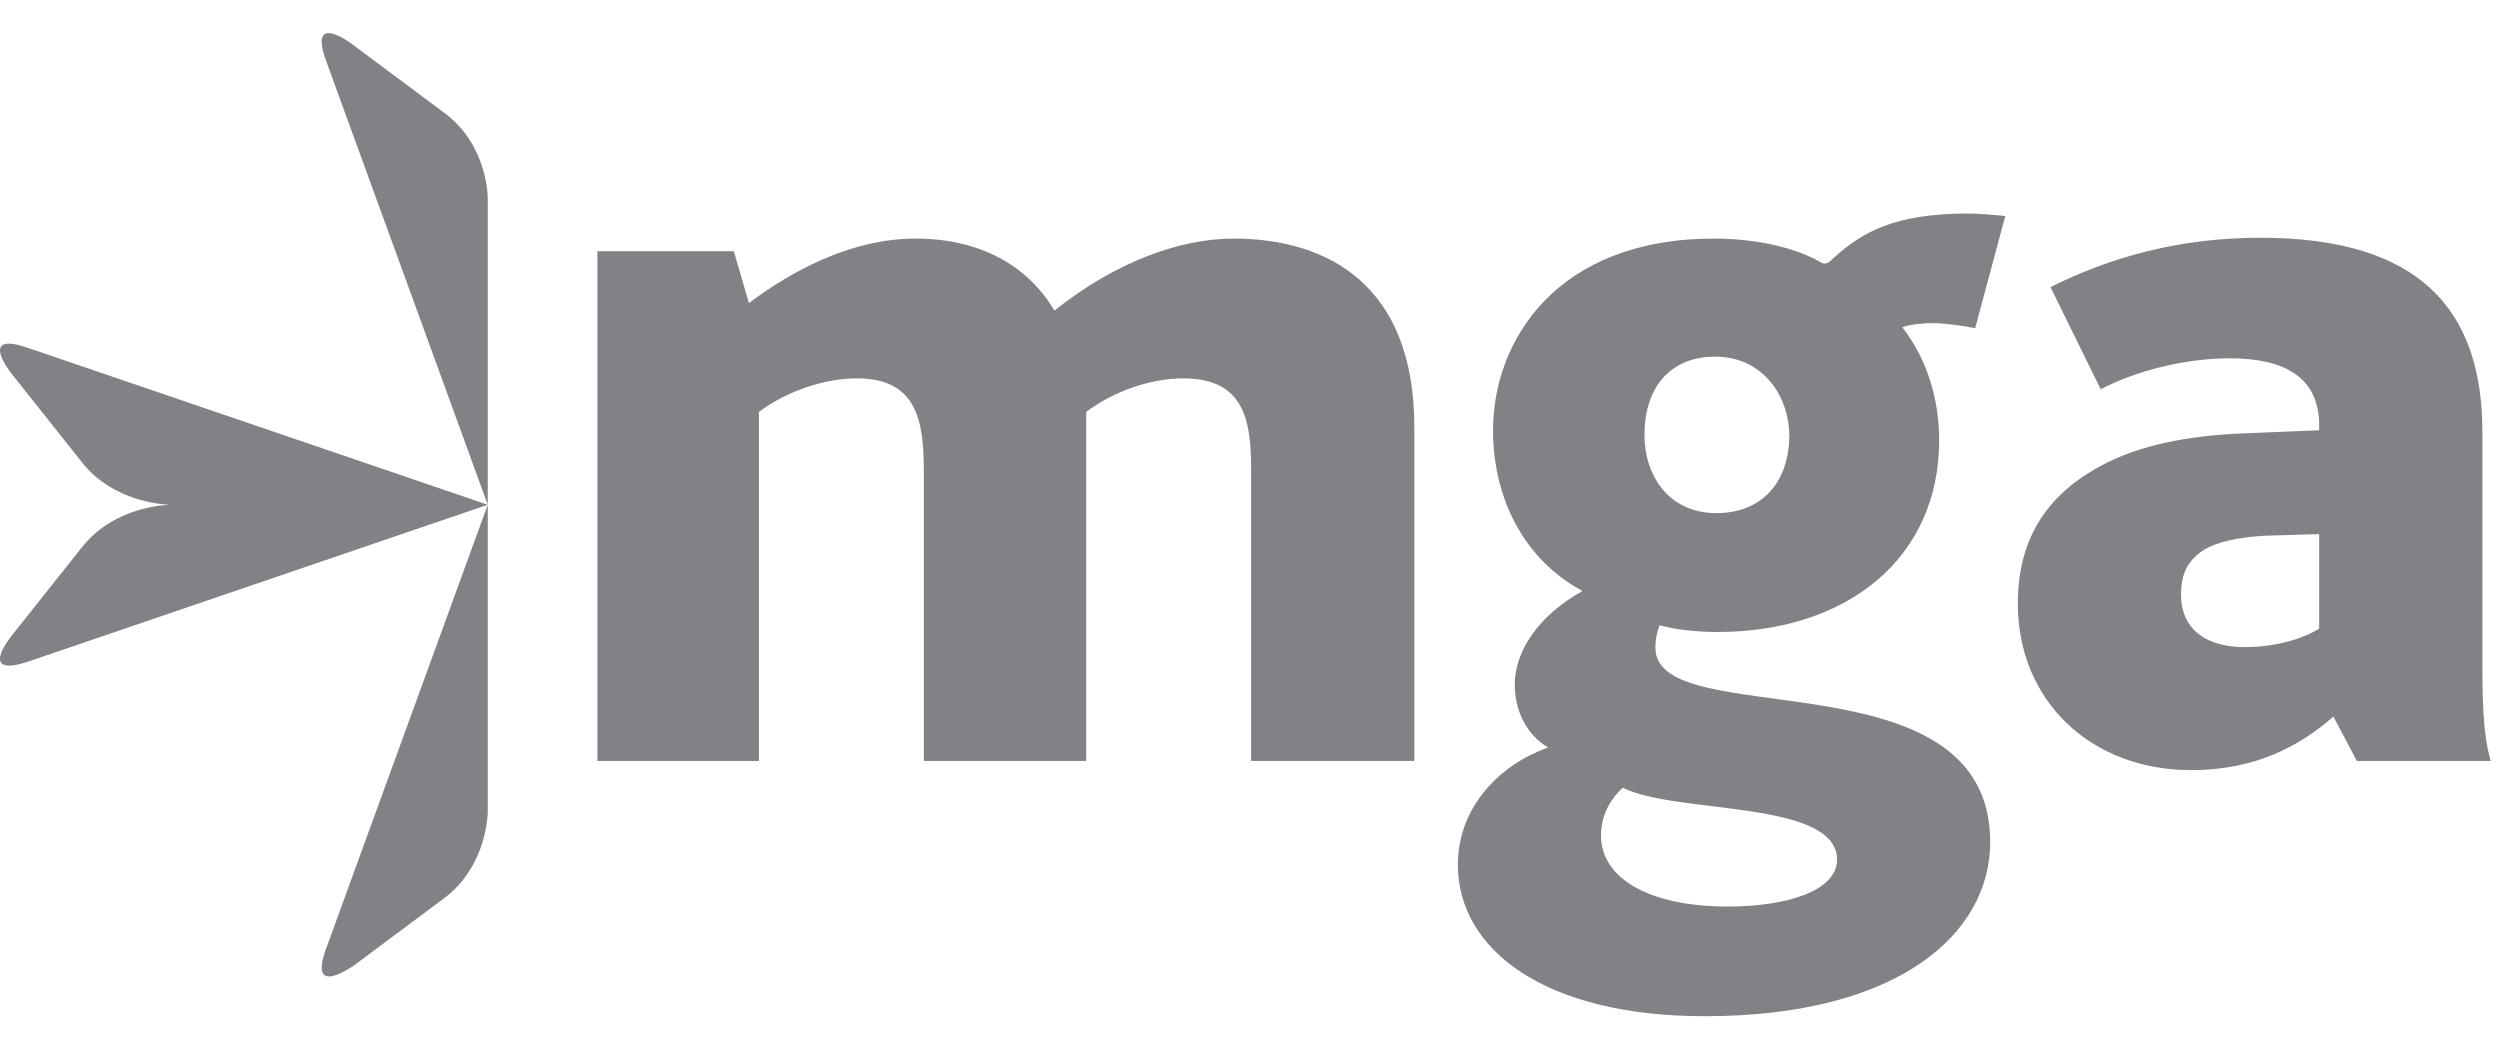
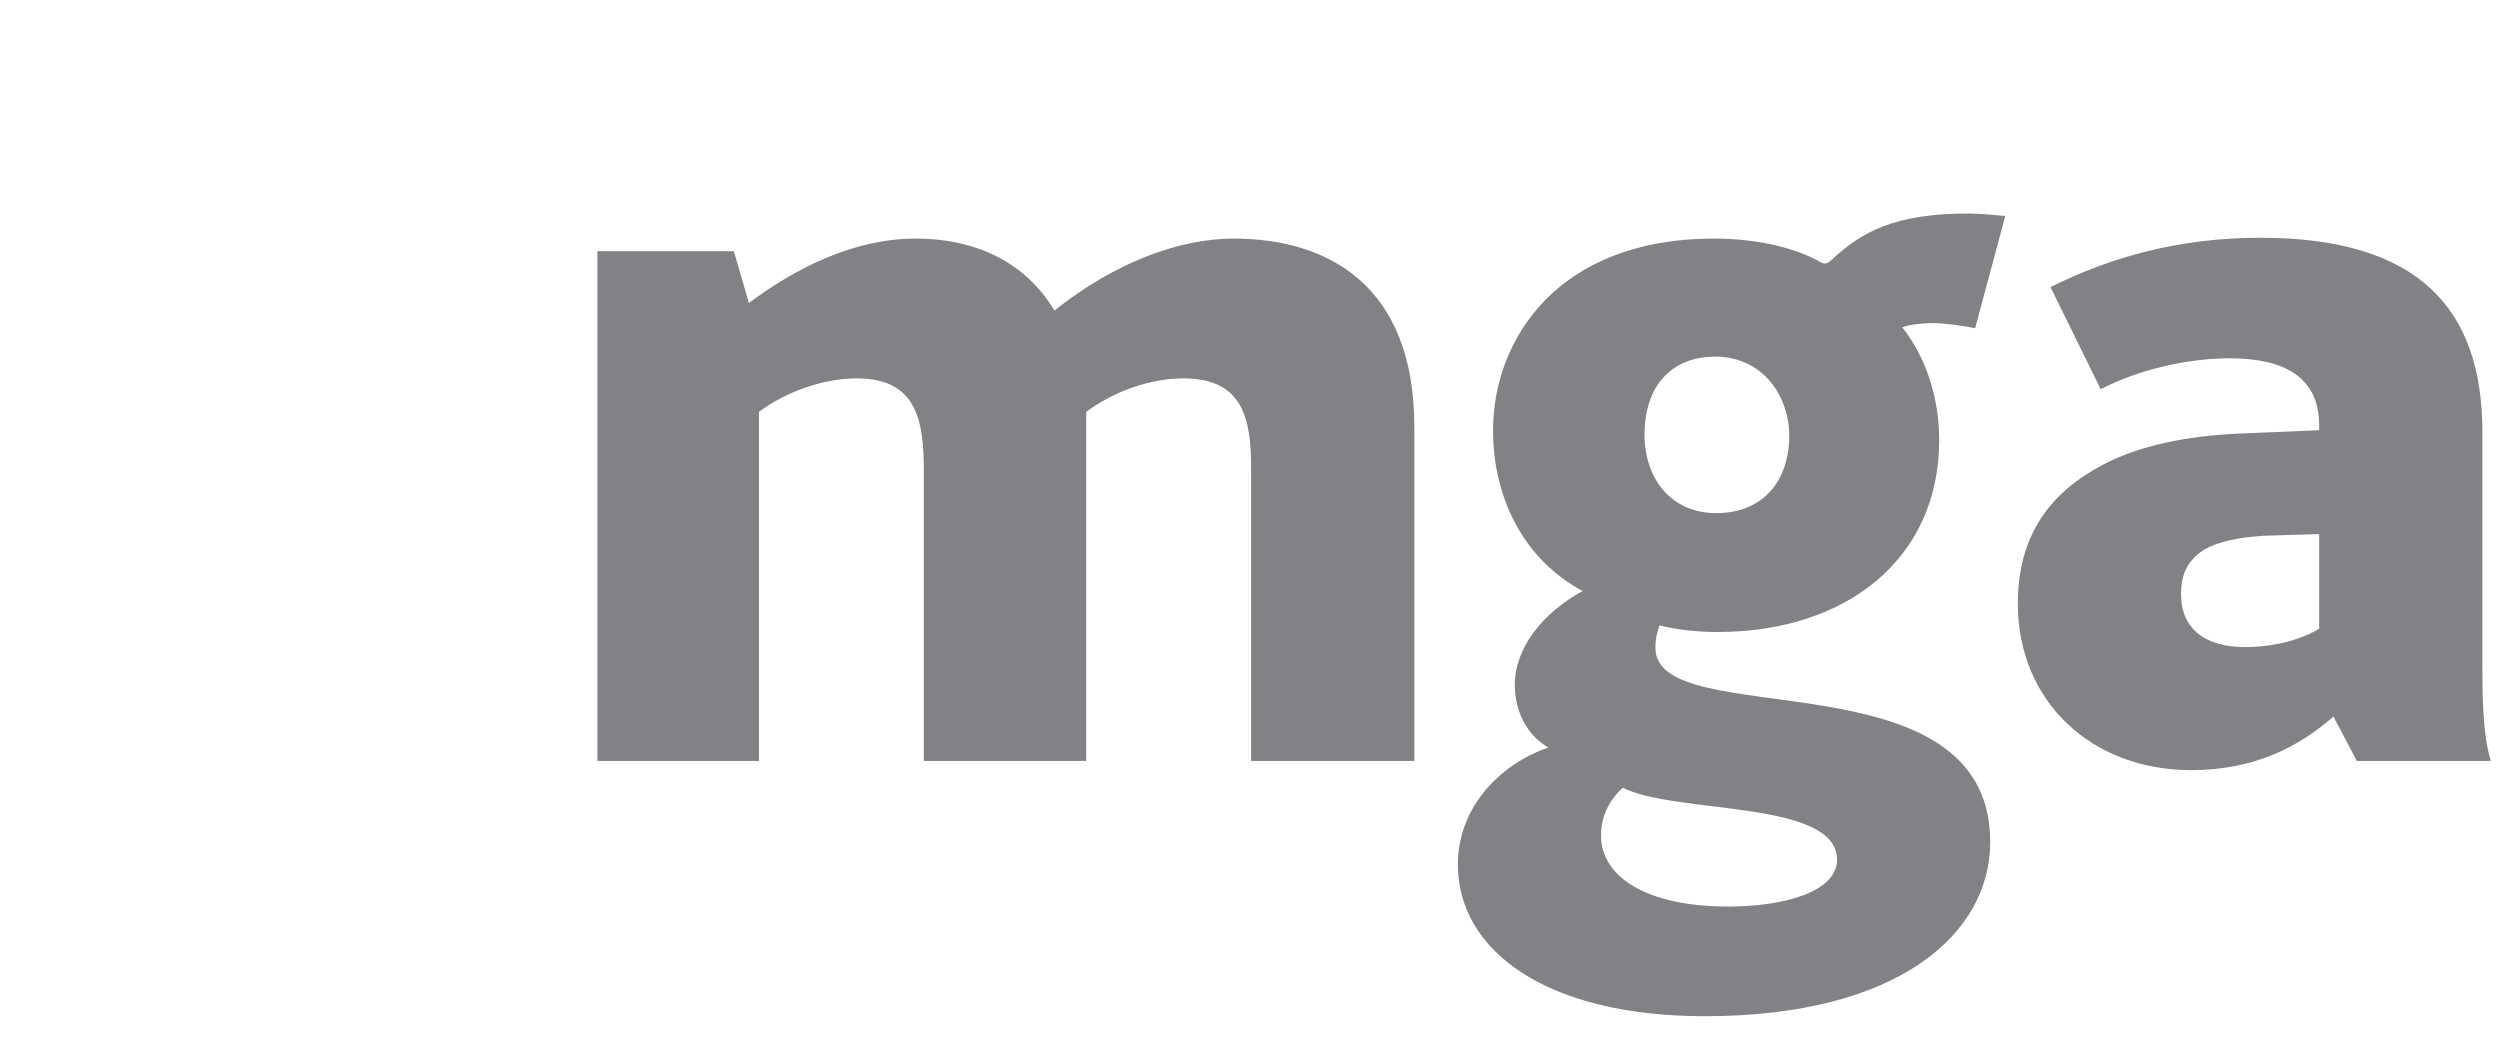
<svg xmlns="http://www.w3.org/2000/svg" width="60" height="25" viewBox="0 0 60 25" fill="none">
  <g id="Group 1000004334">
-     <path id="Vector" d="M7.829 22.761L11.706 12.114L0.697 15.871C-0.549 16.293 0.255 15.288 0.255 15.288L1.963 13.139C2.766 12.114 4.092 12.114 4.092 12.114C4.092 12.114 2.766 12.114 1.963 11.09L0.255 8.94C0.255 8.94 -0.549 7.916 0.697 8.358L11.706 12.114V19.487C11.706 19.487 11.706 20.772 10.661 21.556L8.451 23.203C8.451 23.183 7.387 23.966 7.829 22.761ZM11.706 4.742V12.114L7.829 1.467C7.387 0.262 8.431 1.045 8.431 1.045L10.641 2.692C11.706 3.456 11.706 4.742 11.706 4.742Z" fill="#808285" />
    <path id="Vector_2" d="M14.317 18.262H18.215V9.885C18.918 9.362 19.822 9.081 20.565 9.081C22.011 9.081 22.172 10.105 22.172 11.311V18.262H26.069V10.146V9.885C26.772 9.362 27.656 9.081 28.4 9.081C29.846 9.081 30.027 10.065 30.027 11.251V18.262H33.944V10.246C33.944 6.831 31.855 5.726 29.605 5.726C28.339 5.726 26.793 6.269 25.306 7.454C24.663 6.369 23.518 5.726 21.971 5.726C20.505 5.726 19.099 6.429 17.974 7.273L17.612 6.028H14.338V18.262H14.317ZM40.915 24.389C45.575 24.389 47.765 22.4 47.765 20.21C47.765 15.63 39.73 17.619 39.73 15.55C39.73 15.429 39.73 15.288 39.83 15.007C40.192 15.108 40.714 15.168 41.216 15.168C44.35 15.168 46.54 13.38 46.54 10.568C46.54 9.563 46.238 8.599 45.656 7.856C45.857 7.775 46.218 7.755 46.379 7.755C46.68 7.755 47.082 7.815 47.404 7.876L48.127 5.184C47.926 5.164 47.504 5.124 47.243 5.124C45.475 5.124 44.692 5.565 43.989 6.208C43.888 6.309 43.808 6.369 43.687 6.289C43.165 5.987 42.261 5.726 41.136 5.726C37.359 5.726 35.833 8.177 35.833 10.326C35.833 11.934 36.556 13.42 37.982 14.184C36.998 14.726 36.355 15.57 36.355 16.433C36.355 17.056 36.636 17.639 37.158 17.94C36.053 18.322 34.989 19.326 34.989 20.753C34.989 22.782 37.058 24.389 40.915 24.389ZM41.477 21.757C39.529 21.757 38.424 21.054 38.424 20.049C38.424 19.507 38.705 19.125 38.946 18.904C40.192 19.547 44.089 19.186 44.089 20.632C44.089 21.395 42.843 21.757 41.477 21.757ZM41.196 12.315C40.031 12.315 39.468 11.391 39.468 10.447C39.468 9.161 40.212 8.559 41.156 8.559C42.341 8.559 42.944 9.543 42.944 10.467C42.924 11.693 42.181 12.315 41.196 12.315ZM56.564 18.262H59.778C59.577 17.599 59.577 16.614 59.577 15.851V10.367C59.577 7.394 58.031 5.706 54.254 5.706C52.305 5.706 50.658 6.168 49.212 6.891L50.417 9.342C51.301 8.88 52.486 8.599 53.511 8.599C54.836 8.599 55.66 9.061 55.66 10.206V10.326L53.711 10.407C52.466 10.467 51.361 10.688 50.477 11.15C49.212 11.813 48.428 12.838 48.428 14.485C48.428 16.835 50.196 18.483 52.587 18.483C54.113 18.483 55.178 17.92 56.002 17.197L56.564 18.262ZM55.66 12.818V15.088C55.379 15.268 54.736 15.53 53.872 15.53C52.948 15.53 52.345 15.108 52.345 14.264C52.345 13.742 52.526 13.44 52.888 13.199C53.229 12.998 53.711 12.898 54.334 12.858L55.66 12.818Z" fill="#808285" />
  </g>
</svg>